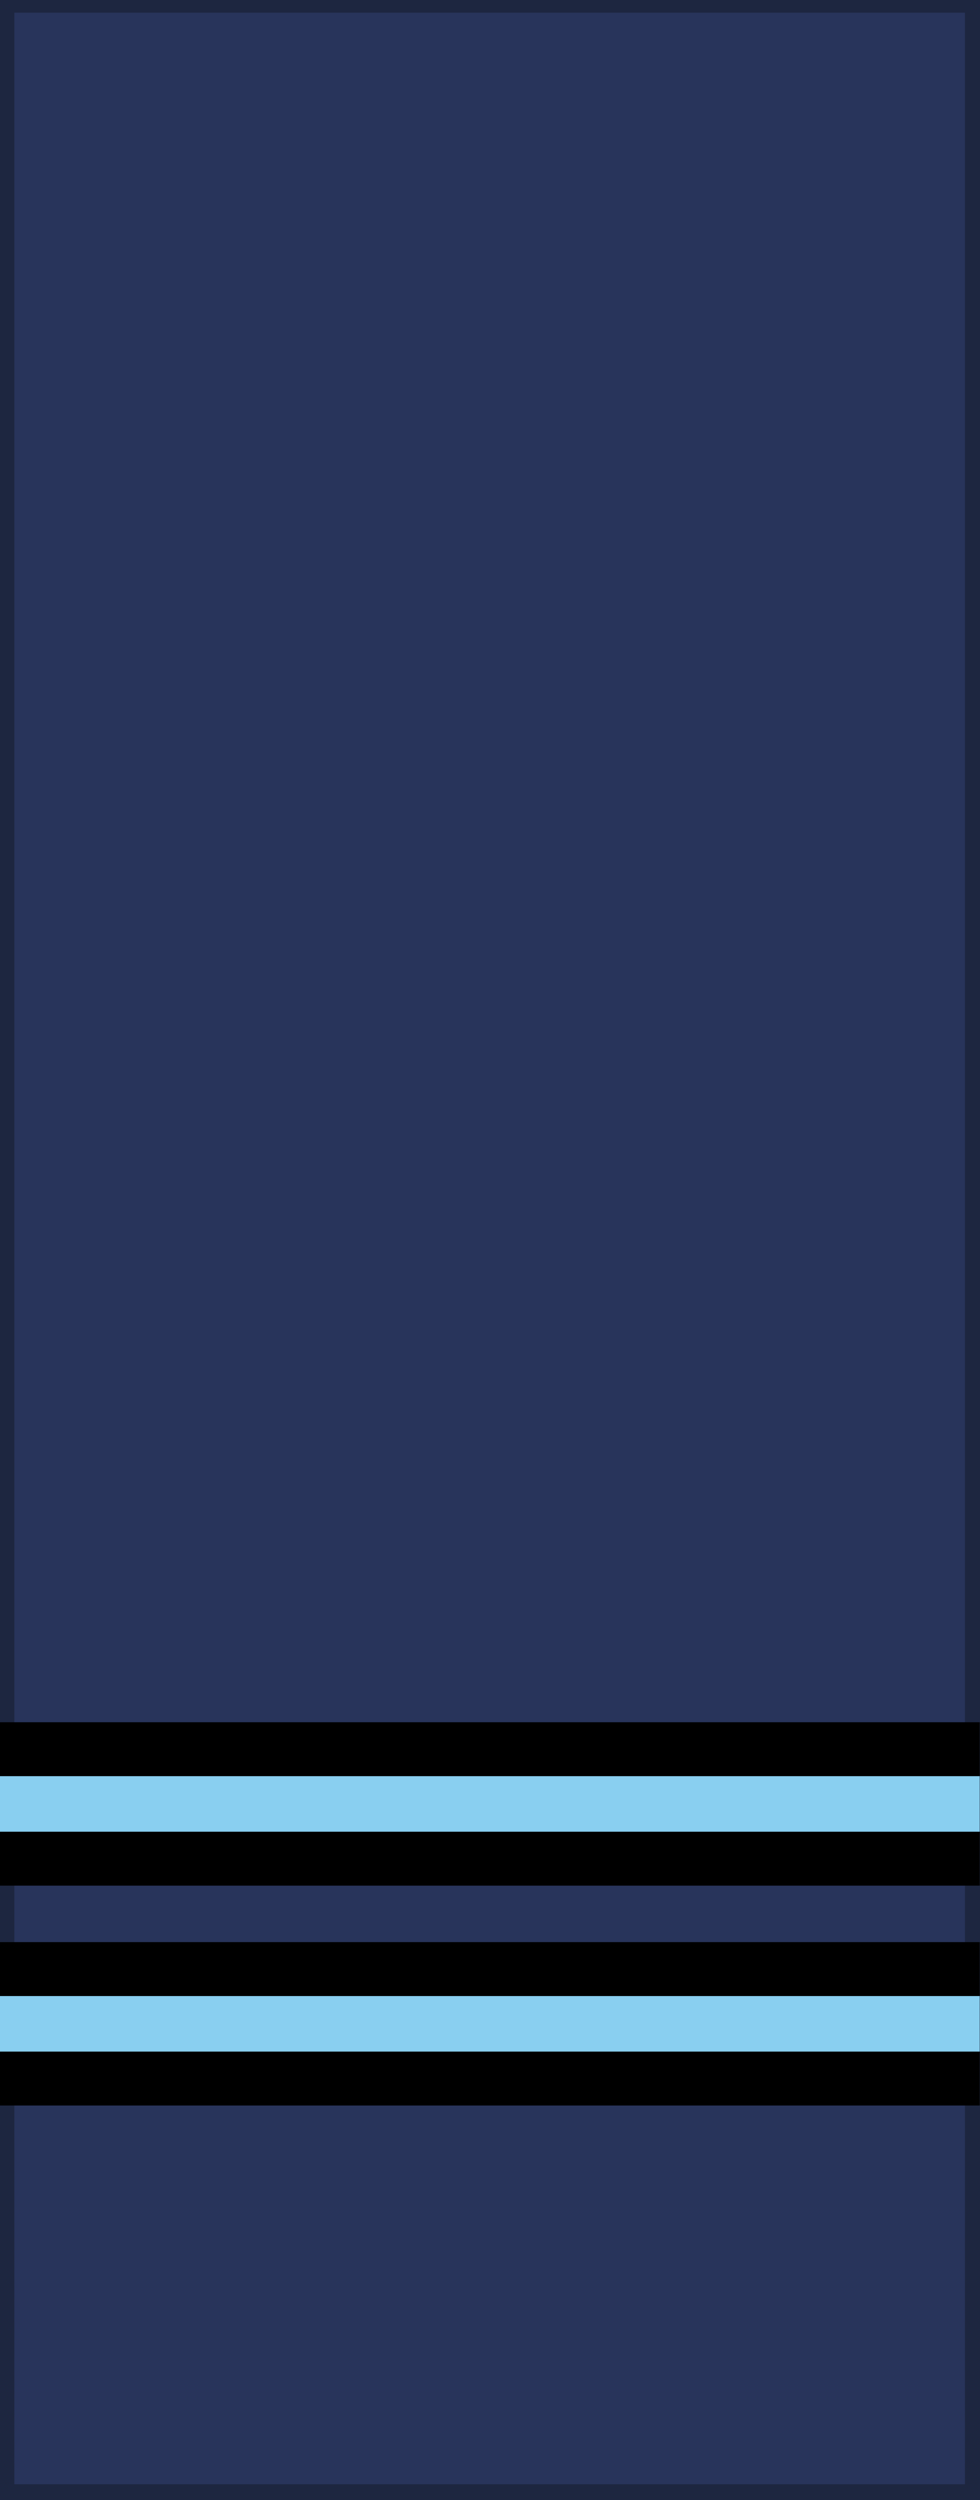
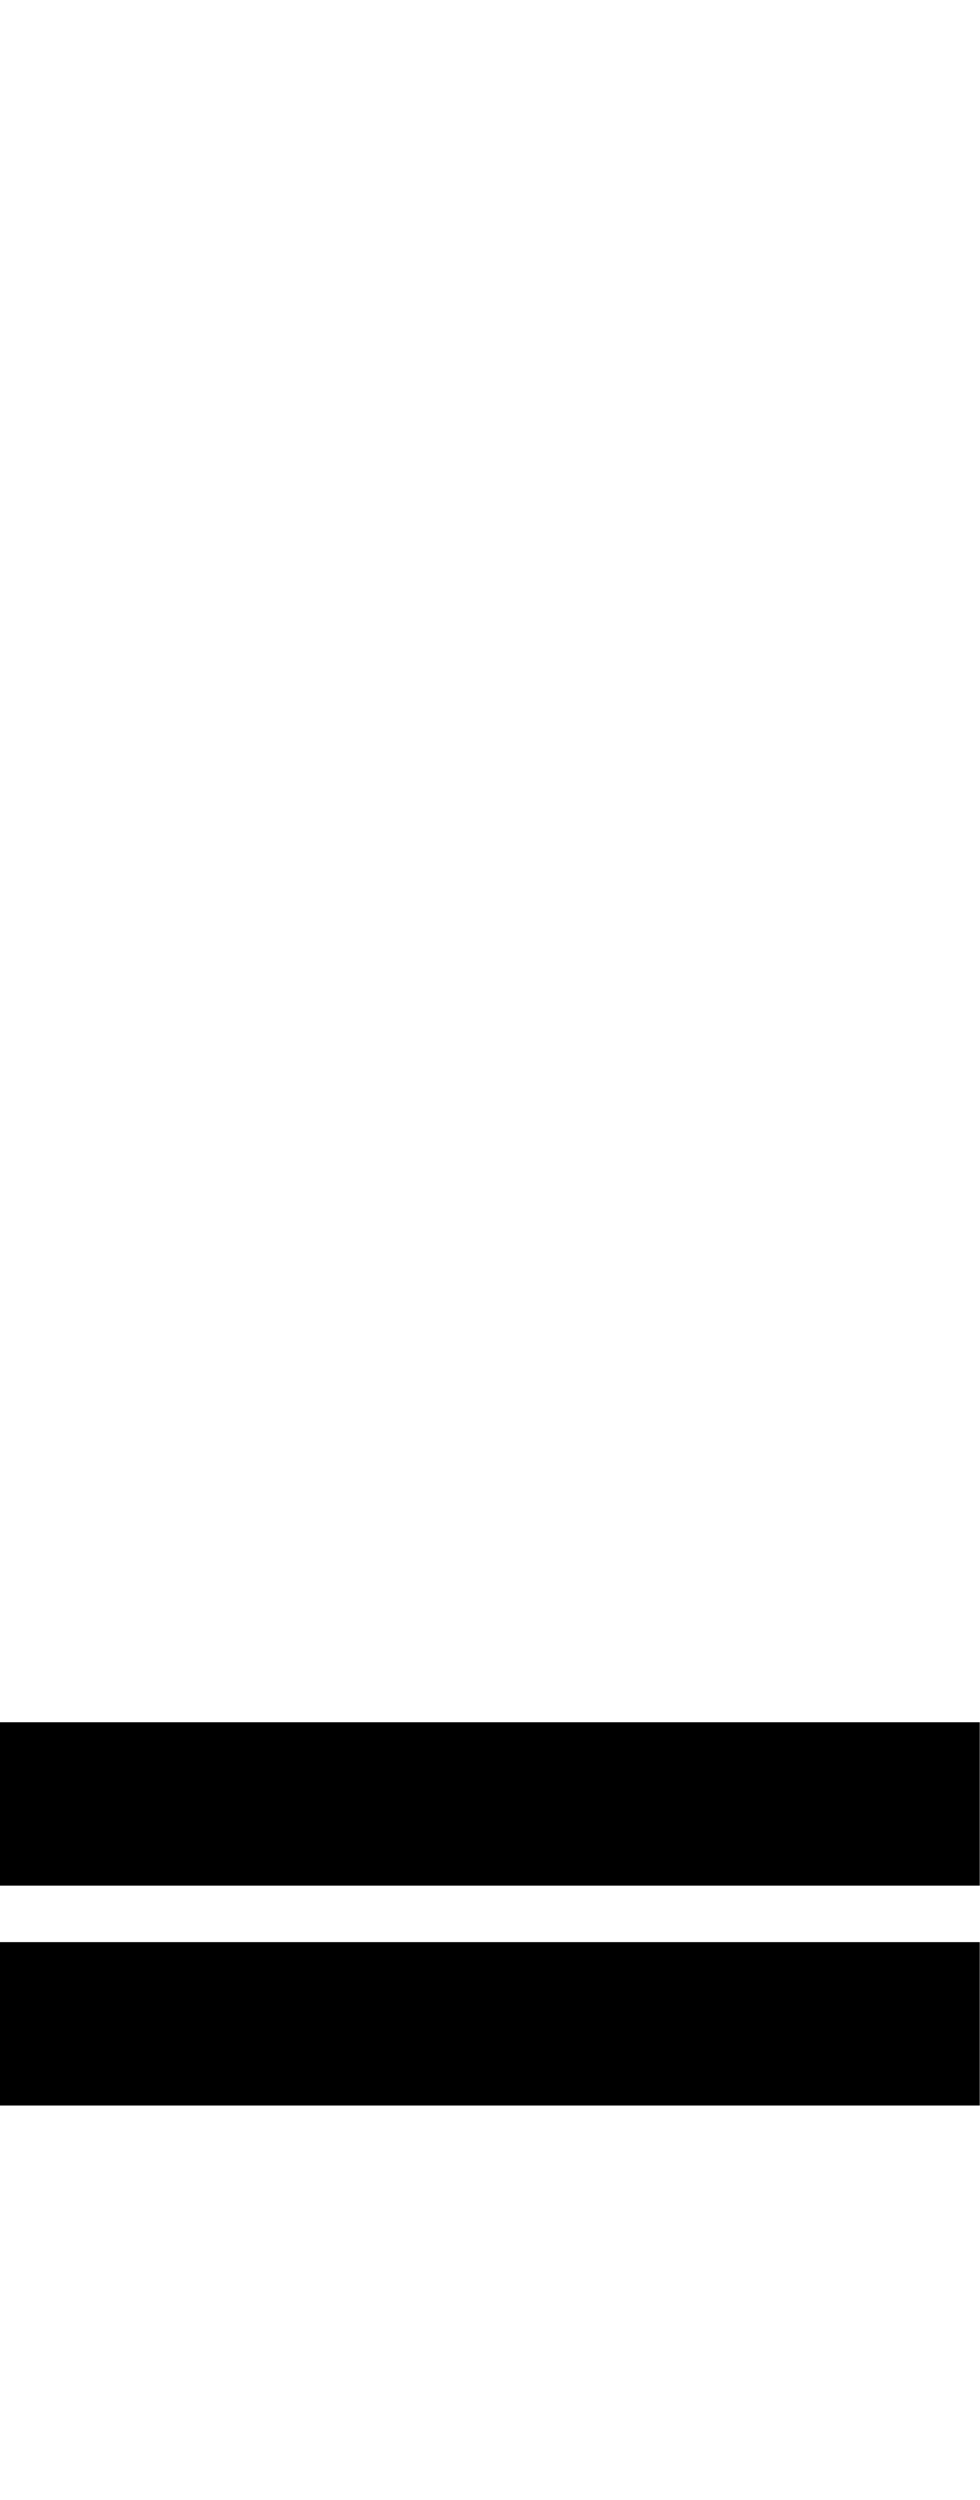
<svg xmlns="http://www.w3.org/2000/svg" width="60" height="153">
-   <path fill="#28345b" stroke="#1d2640" d="M.378.276v152.259h29.6 29.6V.276H.378z" />
  <g fill="none">
    <path d="M-.018 110.401h60M-.018 123.858h60" stroke="#000" stroke-width="10" stroke-miterlimit="10" />
-     <path stroke-miterlimit="10" d="M-.018 110.401h60M-.018 123.858h60" stroke="#89cff0" stroke-width="3.4" />
  </g>
</svg>